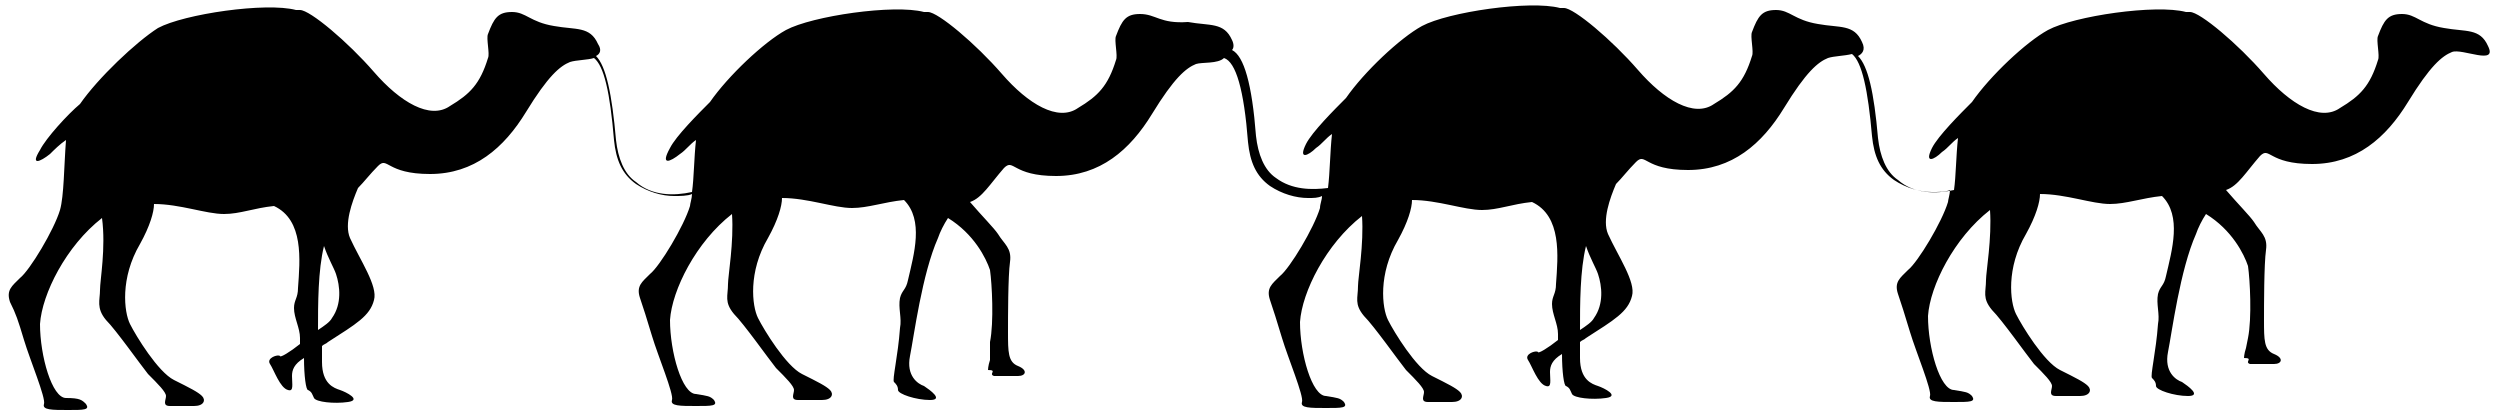
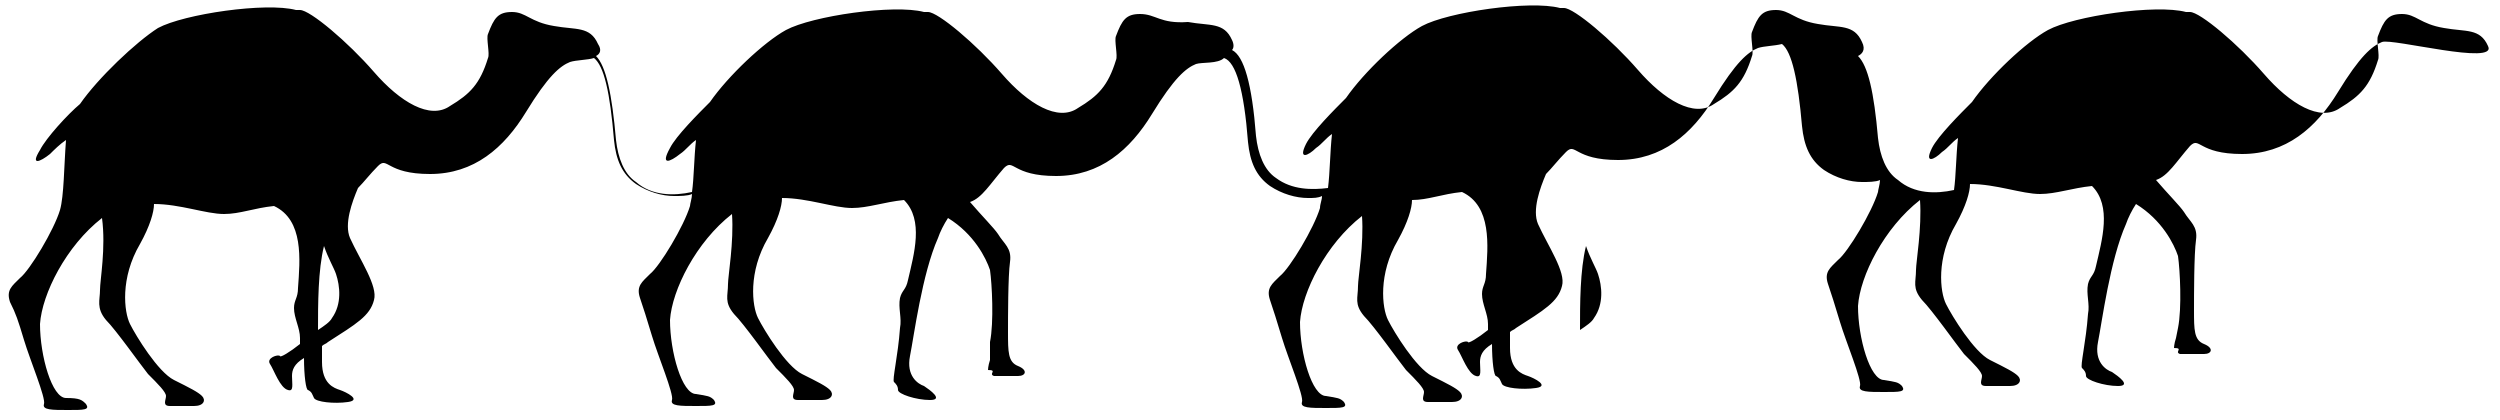
<svg xmlns="http://www.w3.org/2000/svg" version="1.1" id="Layer_1" x="0px" y="0px" width="125px" height="21px" viewBox="0 0 125 21" style="enable-background:new 0 0 125 21;" xml:space="preserve">
  <g id="XMLID_1_">
-     <path id="XMLID_119_" d="M124.4,2.3c-0.4-0.9-1.1-0.7-2.2-0.9c-1.2-0.2-1.4-0.7-2.1-0.7c-0.7,0-0.9,0.3-1.2,1.1   c-0.1,0.2,0.1,1,0,1.2c-0.4,1.3-0.9,1.8-1.9,2.4c-1,0.7-2.5-0.2-3.8-1.7c-1.3-1.5-3.2-3.1-3.7-3.1l-0.2,0c-1.5-0.4-5.6,0.2-6.9,0.9   c-1.1,0.6-2.9,2.3-3.8,3.6c-0.6,0.6-1.7,1.7-2,2.3c-0.4,0.8,0.1,0.6,0.5,0.2c0.3-0.2,0.5-0.5,0.8-0.7c-0.1,0.9-0.1,1.9-0.2,2.6   c-0.9,0.2-2,0.2-2.8-0.5c-0.6-0.4-0.9-1.2-1-2.1c-0.2-2.3-0.5-3.6-1-4.1c0.2-0.1,0.4-0.3,0.2-0.7c-0.4-0.9-1.1-0.7-2.2-0.9   c-1.2-0.2-1.4-0.7-2.1-0.7c-0.7,0-0.9,0.3-1.2,1.1c-0.1,0.2,0.1,1,0,1.2c-0.4,1.3-0.9,1.8-1.9,2.4c-1,0.7-2.5-0.2-3.8-1.7   c-1.3-1.5-3.2-3.1-3.7-3.1l-0.2,0c-1.5-0.4-5.6,0.2-6.9,0.9c-1.1,0.6-2.9,2.3-3.8,3.6c-0.6,0.6-1.7,1.7-2,2.3   c-0.4,0.8,0.1,0.6,0.5,0.2c0.3-0.2,0.5-0.5,0.8-0.7c-0.1,0.9-0.1,1.9-0.2,2.7c-0.8,0.1-1.8,0.1-2.6-0.5c-0.6-0.4-0.9-1.2-1-2.1   c-0.2-2.6-0.6-4-1.2-4.3c0.1-0.1,0.1-0.3,0-0.5c-0.4-0.9-1.1-0.7-2.2-0.9C58,1.2,57.8,0.7,57,0.7c-0.7,0-0.9,0.3-1.2,1.1   c-0.1,0.2,0.1,1,0,1.2c-0.4,1.3-0.9,1.8-1.9,2.4c-1,0.7-2.5-0.2-3.8-1.7c-1.3-1.5-3.2-3.1-3.7-3.1l-0.2,0c-1.5-0.4-5.6,0.2-6.9,0.9   c-1.1,0.6-2.9,2.3-3.8,3.6c-0.6,0.6-1.7,1.7-2,2.3C33,8.3,33.5,8.1,34,7.7c0.3-0.2,0.5-0.5,0.8-0.7c-0.1,0.9-0.1,1.9-0.2,2.6   c-0.9,0.2-2,0.2-2.8-0.5c-0.6-0.4-0.9-1.2-1-2.1c-0.2-2.3-0.5-3.7-1-4.2c0.2-0.1,0.3-0.3,0.1-0.6c-0.4-0.9-1.1-0.7-2.2-0.9   c-1.2-0.2-1.4-0.7-2.1-0.7c-0.7,0-0.9,0.3-1.2,1.1c-0.1,0.2,0.1,1,0,1.2c-0.4,1.3-0.9,1.8-1.9,2.4c-1,0.7-2.5-0.2-3.8-1.7   c-1.3-1.5-3.2-3.1-3.7-3.1l-0.2,0c-1.5-0.4-5.6,0.2-6.9,0.9C6.8,2.1,4.9,3.9,4,5.2C3.4,5.7,2.3,6.9,2,7.5C1.5,8.3,2,8.1,2.5,7.7   C2.7,7.5,3,7.2,3.3,7C3.2,8.3,3.2,9.8,3,10.5c-0.3,1-1.5,3-2,3.4c-0.4,0.4-0.7,0.6-0.5,1.2C0.8,15.7,0.9,16,1.2,17   c0.3,1,1.1,2.9,1,3.2c-0.1,0.3,0.4,0.3,1.2,0.3c0.8,0,1.1,0,0.9-0.3C4.1,20,4,19.9,3.3,19.9c-0.7,0-1.3-2.1-1.3-3.7   c0.1-1.5,1.3-3.9,3.1-5.3C5.3,12.4,5,14,5,14.5C5,15,4.8,15.4,5.3,16c0.5,0.5,1.7,2.2,2.1,2.7c0.5,0.5,0.9,0.9,0.9,1.1   c0,0.2-0.2,0.5,0.2,0.5c0.4,0,0.7,0,1.2,0s0.6-0.3,0.4-0.5c-0.2-0.2-0.6-0.4-1.4-0.8c-0.8-0.4-1.9-2.2-2.2-2.8   c-0.3-0.6-0.5-2.3,0.5-4c0.5-0.9,0.7-1.6,0.7-2c1.3,0,2.6,0.5,3.5,0.5c0.8,0,1.5-0.3,2.5-0.4c1.5,0.7,1.3,2.7,1.2,4.1   c0,0.5-0.2,0.6-0.2,1c0,0.5,0.3,1,0.3,1.5c0,0.1,0,0.2,0,0.3c-0.5,0.4-1,0.7-1,0.6c-0.1-0.1-0.7,0.1-0.5,0.4   c0.2,0.3,0.5,1.2,0.9,1.3c0.3,0.1,0.2-0.3,0.2-0.7c0-0.3,0.1-0.6,0.6-0.9c0,0.9,0.1,1.6,0.2,1.6c0.2,0.1,0.2,0.2,0.3,0.4   c0.1,0.2,1,0.3,1.7,0.2c0.7-0.1-0.1-0.5-0.4-0.6c-0.3-0.1-0.9-0.3-0.9-1.4c0-0.2,0-0.5,0-0.8c0.1-0.1,0.2-0.1,0.3-0.2   c1.4-0.9,2.1-1.3,2.3-2.1c0.2-0.7-0.7-2-1.2-3.1c-0.3-0.7,0.1-1.8,0.4-2.5c0.3-0.3,0.6-0.7,1-1.1c0.5-0.5,0.4,0.4,2.6,0.4   c2.2,0,3.7-1.3,4.8-3.1c1.1-1.8,1.7-2.3,2.2-2.5c0.3-0.1,0.9-0.1,1.2-0.2c0.5,0.4,0.8,1.7,1,4.1c0.1,1,0.4,1.7,1.1,2.2   c0.6,0.4,1.3,0.6,1.9,0.6c0.3,0,0.7,0,0.9-0.1c0,0.2-0.1,0.5-0.1,0.6c-0.3,1-1.5,3-2,3.4c-0.4,0.4-0.7,0.6-0.5,1.2   c0.2,0.6,0.3,0.9,0.6,1.9c0.3,1,1.1,2.9,1,3.2c-0.1,0.3,0.4,0.3,1.2,0.3c0.8,0,1.1,0,0.9-0.3c-0.2-0.2-0.3-0.2-0.9-0.3   c-0.7,0-1.3-2.1-1.3-3.7c0.1-1.5,1.3-3.9,3.1-5.3c0.1,1.4-0.2,3.1-0.2,3.5c0,0.6-0.2,0.9,0.3,1.5c0.5,0.5,1.7,2.2,2.1,2.7   c0.5,0.5,0.9,0.9,0.9,1.1c0,0.2-0.2,0.5,0.2,0.5c0.4,0,0.7,0,1.2,0c0.5,0,0.6-0.3,0.4-0.5c-0.2-0.2-0.6-0.4-1.4-0.8   c-0.8-0.4-1.9-2.2-2.2-2.8c-0.3-0.6-0.5-2.3,0.5-4c0.5-0.9,0.7-1.6,0.7-2c1.3,0,2.6,0.5,3.5,0.5c0.8,0,1.6-0.3,2.6-0.4   c1,1,0.5,2.7,0.2,4c-0.1,0.5-0.3,0.5-0.4,0.9c-0.1,0.5,0.1,1,0,1.5c-0.1,1.4-0.4,2.6-0.3,2.7c0.1,0.1,0.2,0.2,0.2,0.4   c0,0.2,0.9,0.5,1.6,0.5c0.7,0,0-0.5-0.3-0.7c-0.3-0.1-0.9-0.5-0.7-1.5c0.2-1,0.6-4.1,1.4-5.9c0.1-0.3,0.3-0.7,0.5-1   c1.3,0.8,1.9,2,2.1,2.6c0.1,0.7,0.2,2.6,0,3.6L49.5,18c-0.1,0.3-0.1,0.5-0.1,0.5c0.5,0,0,0.2,0.3,0.3c0.3,0,0.8,0,1.2,0   c0.4,0,0.5-0.3,0-0.5c-0.5-0.2-0.5-0.7-0.5-1.7c0-0.7,0-2.8,0.1-3.5c0.1-0.7-0.3-0.9-0.6-1.4c-0.2-0.3-0.8-0.9-1.4-1.6   c0.6-0.2,1-0.9,1.7-1.7c0.5-0.5,0.4,0.4,2.6,0.4s3.7-1.3,4.8-3.1c1.1-1.8,1.7-2.3,2.2-2.5c0.3-0.1,1.1,0,1.4-0.3   c0.6,0.2,1,1.6,1.2,4.2c0.1,1,0.4,1.7,1.1,2.2c0.6,0.4,1.3,0.6,1.9,0.6c0.3,0,0.5,0,0.7-0.1c0,0.2-0.1,0.4-0.1,0.6   c-0.3,1-1.5,3-2,3.4c-0.4,0.4-0.7,0.6-0.5,1.2c0.2,0.6,0.3,0.9,0.6,1.9c0.3,1,1.1,2.9,1,3.2c-0.1,0.3,0.4,0.3,1.2,0.3   c0.8,0,1.1,0,0.9-0.3c-0.2-0.2-0.3-0.2-0.9-0.3c-0.7,0-1.3-2.1-1.3-3.7c0.1-1.5,1.3-3.9,3.1-5.3c0.1,1.4-0.2,3.1-0.2,3.5   c0,0.6-0.2,0.9,0.3,1.5c0.5,0.5,1.7,2.2,2.1,2.7c0.5,0.5,0.9,0.9,0.9,1.1c0,0.2-0.2,0.5,0.2,0.5c0.4,0,0.7,0,1.2,0s0.6-0.3,0.4-0.5   c-0.2-0.2-0.6-0.4-1.4-0.8c-0.8-0.4-1.9-2.2-2.2-2.8c-0.3-0.6-0.5-2.3,0.5-4c0.5-0.9,0.7-1.6,0.7-2c1.3,0,2.6,0.5,3.5,0.5   c0.8,0,1.5-0.3,2.5-0.4c1.5,0.7,1.3,2.7,1.2,4.1c0,0.5-0.2,0.6-0.2,1c0,0.5,0.3,1,0.3,1.5c0,0.1,0,0.2,0,0.3c-0.5,0.4-1,0.7-1,0.6   c-0.1-0.1-0.7,0.1-0.5,0.4c0.2,0.3,0.5,1.2,0.9,1.3c0.3,0.1,0.2-0.3,0.2-0.7c0-0.3,0.1-0.6,0.6-0.9c0,0.9,0.1,1.6,0.2,1.6   c0.2,0.1,0.2,0.2,0.3,0.4c0.1,0.2,1,0.3,1.7,0.2c0.7-0.1-0.1-0.5-0.4-0.6c-0.3-0.1-0.9-0.3-0.9-1.4c0-0.2,0-0.5,0-0.8   c0.1-0.1,0.2-0.1,0.3-0.2c1.4-0.9,2.1-1.3,2.3-2.1c0.2-0.7-0.7-2-1.2-3.1c-0.3-0.7,0.1-1.8,0.4-2.5c0.3-0.3,0.6-0.7,1-1.1   c0.5-0.5,0.4,0.4,2.6,0.4c2.2,0,3.7-1.3,4.8-3.1c1.1-1.8,1.7-2.3,2.2-2.5c0.3-0.1,0.8-0.1,1.2-0.2c0.5,0.4,0.8,1.8,1,4.1   c0.1,1,0.4,1.7,1.1,2.2c0.6,0.4,1.3,0.6,1.9,0.6c0.3,0,0.7,0,0.9-0.1c0,0.2-0.1,0.5-0.1,0.6c-0.3,1-1.5,3-2,3.4   c-0.4,0.4-0.7,0.6-0.5,1.2c0.2,0.6,0.3,0.9,0.6,1.9c0.3,1,1.1,2.9,1,3.2c-0.1,0.3,0.4,0.3,1.2,0.3c0.8,0,1.1,0,0.9-0.3   c-0.2-0.2-0.3-0.2-0.9-0.3c-0.7,0-1.3-2.1-1.3-3.7c0.1-1.5,1.3-3.9,3.1-5.3c0.1,1.4-0.2,3.1-0.2,3.5c0,0.6-0.2,0.9,0.3,1.5   c0.5,0.5,1.7,2.2,2.1,2.7c0.5,0.5,0.9,0.9,0.9,1.1c0,0.2-0.2,0.5,0.2,0.5c0.4,0,0.7,0,1.2,0s0.6-0.3,0.4-0.5   c-0.2-0.2-0.6-0.4-1.4-0.8c-0.8-0.4-1.9-2.2-2.2-2.8c-0.3-0.6-0.5-2.3,0.5-4c0.5-0.9,0.7-1.6,0.7-2c1.3,0,2.6,0.5,3.5,0.5   c0.8,0,1.6-0.3,2.6-0.4c1,1,0.5,2.7,0.2,4c-0.1,0.5-0.3,0.5-0.4,0.9c-0.1,0.5,0.1,1,0,1.5c-0.1,1.4-0.4,2.6-0.3,2.7   c0.1,0.1,0.2,0.2,0.2,0.4c0,0.2,0.9,0.5,1.6,0.5c0.7,0,0-0.5-0.3-0.7c-0.3-0.1-0.9-0.5-0.7-1.5c0.2-1,0.6-4.1,1.4-5.9   c0.1-0.3,0.3-0.7,0.5-1c1.3,0.8,1.9,2,2.1,2.6c0.1,0.7,0.2,2.6,0,3.6l-0.1,0.5c-0.1,0.3-0.1,0.5-0.1,0.5c0.5,0,0,0.2,0.3,0.3   c0.3,0,0.8,0,1.2,0c0.4,0,0.5-0.3,0-0.5c-0.5-0.2-0.5-0.7-0.5-1.7c0-0.7,0-2.8,0.1-3.5c0.1-0.7-0.3-0.9-0.6-1.4   c-0.2-0.3-0.8-0.9-1.4-1.6c0.6-0.2,1-0.9,1.7-1.7c0.5-0.5,0.4,0.4,2.6,0.4c2.2,0,3.7-1.3,4.8-3.1c1.1-1.8,1.7-2.3,2.2-2.5   S124.9,3.3,124.4,2.3z M16.6,15.9c-0.1,0.2-0.4,0.4-0.7,0.6c0-1.3,0-3,0.3-4.2c0.2,0.6,0.5,1.1,0.6,1.4   C17,14.3,17.1,15.2,16.6,15.9z M79.7,15.9c-0.1,0.2-0.4,0.4-0.7,0.6c0-1.3,0-3,0.3-4.2c0.2,0.6,0.5,1.1,0.6,1.4   C80.1,14.3,80.2,15.2,79.7,15.9z" />
+     <path id="XMLID_119_" d="M124.4,2.3c-0.4-0.9-1.1-0.7-2.2-0.9c-1.2-0.2-1.4-0.7-2.1-0.7c-0.7,0-0.9,0.3-1.2,1.1   c-0.1,0.2,0.1,1,0,1.2c-0.4,1.3-0.9,1.8-1.9,2.4c-1,0.7-2.5-0.2-3.8-1.7c-1.3-1.5-3.2-3.1-3.7-3.1l-0.2,0c-1.5-0.4-5.6,0.2-6.9,0.9   c-1.1,0.6-2.9,2.3-3.8,3.6c-0.6,0.6-1.7,1.7-2,2.3c-0.4,0.8,0.1,0.6,0.5,0.2c0.3-0.2,0.5-0.5,0.8-0.7c-0.1,0.9-0.1,1.9-0.2,2.6   c-0.9,0.2-2,0.2-2.8-0.5c-0.6-0.4-0.9-1.2-1-2.1c-0.2-2.3-0.5-3.6-1-4.1c0.2-0.1,0.4-0.3,0.2-0.7c-0.4-0.9-1.1-0.7-2.2-0.9   c-1.2-0.2-1.4-0.7-2.1-0.7c-0.7,0-0.9,0.3-1.2,1.1c-0.1,0.2,0.1,1,0,1.2c-0.4,1.3-0.9,1.8-1.9,2.4c-1,0.7-2.5-0.2-3.8-1.7   c-1.3-1.5-3.2-3.1-3.7-3.1l-0.2,0c-1.5-0.4-5.6,0.2-6.9,0.9c-1.1,0.6-2.9,2.3-3.8,3.6c-0.6,0.6-1.7,1.7-2,2.3   c-0.4,0.8,0.1,0.6,0.5,0.2c0.3-0.2,0.5-0.5,0.8-0.7c-0.1,0.9-0.1,1.9-0.2,2.7c-0.8,0.1-1.8,0.1-2.6-0.5c-0.6-0.4-0.9-1.2-1-2.1   c-0.2-2.6-0.6-4-1.2-4.3c0.1-0.1,0.1-0.3,0-0.5c-0.4-0.9-1.1-0.7-2.2-0.9C58,1.2,57.8,0.7,57,0.7c-0.7,0-0.9,0.3-1.2,1.1   c-0.1,0.2,0.1,1,0,1.2c-0.4,1.3-0.9,1.8-1.9,2.4c-1,0.7-2.5-0.2-3.8-1.7c-1.3-1.5-3.2-3.1-3.7-3.1l-0.2,0c-1.5-0.4-5.6,0.2-6.9,0.9   c-1.1,0.6-2.9,2.3-3.8,3.6c-0.6,0.6-1.7,1.7-2,2.3C33,8.3,33.5,8.1,34,7.7c0.3-0.2,0.5-0.5,0.8-0.7c-0.1,0.9-0.1,1.9-0.2,2.6   c-0.9,0.2-2,0.2-2.8-0.5c-0.6-0.4-0.9-1.2-1-2.1c-0.2-2.3-0.5-3.7-1-4.2c0.2-0.1,0.3-0.3,0.1-0.6c-0.4-0.9-1.1-0.7-2.2-0.9   c-1.2-0.2-1.4-0.7-2.1-0.7c-0.7,0-0.9,0.3-1.2,1.1c-0.1,0.2,0.1,1,0,1.2c-0.4,1.3-0.9,1.8-1.9,2.4c-1,0.7-2.5-0.2-3.8-1.7   c-1.3-1.5-3.2-3.1-3.7-3.1l-0.2,0c-1.5-0.4-5.6,0.2-6.9,0.9C6.8,2.1,4.9,3.9,4,5.2C3.4,5.7,2.3,6.9,2,7.5C1.5,8.3,2,8.1,2.5,7.7   C2.7,7.5,3,7.2,3.3,7C3.2,8.3,3.2,9.8,3,10.5c-0.3,1-1.5,3-2,3.4c-0.4,0.4-0.7,0.6-0.5,1.2C0.8,15.7,0.9,16,1.2,17   c0.3,1,1.1,2.9,1,3.2c-0.1,0.3,0.4,0.3,1.2,0.3c0.8,0,1.1,0,0.9-0.3C4.1,20,4,19.9,3.3,19.9c-0.7,0-1.3-2.1-1.3-3.7   c0.1-1.5,1.3-3.9,3.1-5.3C5.3,12.4,5,14,5,14.5C5,15,4.8,15.4,5.3,16c0.5,0.5,1.7,2.2,2.1,2.7c0.5,0.5,0.9,0.9,0.9,1.1   c0,0.2-0.2,0.5,0.2,0.5c0.4,0,0.7,0,1.2,0s0.6-0.3,0.4-0.5c-0.2-0.2-0.6-0.4-1.4-0.8c-0.8-0.4-1.9-2.2-2.2-2.8   c-0.3-0.6-0.5-2.3,0.5-4c0.5-0.9,0.7-1.6,0.7-2c1.3,0,2.6,0.5,3.5,0.5c0.8,0,1.5-0.3,2.5-0.4c1.5,0.7,1.3,2.7,1.2,4.1   c0,0.5-0.2,0.6-0.2,1c0,0.5,0.3,1,0.3,1.5c0,0.1,0,0.2,0,0.3c-0.5,0.4-1,0.7-1,0.6c-0.1-0.1-0.7,0.1-0.5,0.4   c0.2,0.3,0.5,1.2,0.9,1.3c0.3,0.1,0.2-0.3,0.2-0.7c0-0.3,0.1-0.6,0.6-0.9c0,0.9,0.1,1.6,0.2,1.6c0.2,0.1,0.2,0.2,0.3,0.4   c0.1,0.2,1,0.3,1.7,0.2c0.7-0.1-0.1-0.5-0.4-0.6c-0.3-0.1-0.9-0.3-0.9-1.4c0-0.2,0-0.5,0-0.8c0.1-0.1,0.2-0.1,0.3-0.2   c1.4-0.9,2.1-1.3,2.3-2.1c0.2-0.7-0.7-2-1.2-3.1c-0.3-0.7,0.1-1.8,0.4-2.5c0.3-0.3,0.6-0.7,1-1.1c0.5-0.5,0.4,0.4,2.6,0.4   c2.2,0,3.7-1.3,4.8-3.1c1.1-1.8,1.7-2.3,2.2-2.5c0.3-0.1,0.9-0.1,1.2-0.2c0.5,0.4,0.8,1.7,1,4.1c0.1,1,0.4,1.7,1.1,2.2   c0.6,0.4,1.3,0.6,1.9,0.6c0.3,0,0.7,0,0.9-0.1c0,0.2-0.1,0.5-0.1,0.6c-0.3,1-1.5,3-2,3.4c-0.4,0.4-0.7,0.6-0.5,1.2   c0.2,0.6,0.3,0.9,0.6,1.9c0.3,1,1.1,2.9,1,3.2c-0.1,0.3,0.4,0.3,1.2,0.3c0.8,0,1.1,0,0.9-0.3c-0.2-0.2-0.3-0.2-0.9-0.3   c-0.7,0-1.3-2.1-1.3-3.7c0.1-1.5,1.3-3.9,3.1-5.3c0.1,1.4-0.2,3.1-0.2,3.5c0,0.6-0.2,0.9,0.3,1.5c0.5,0.5,1.7,2.2,2.1,2.7   c0.5,0.5,0.9,0.9,0.9,1.1c0,0.2-0.2,0.5,0.2,0.5c0.4,0,0.7,0,1.2,0c0.5,0,0.6-0.3,0.4-0.5c-0.2-0.2-0.6-0.4-1.4-0.8   c-0.8-0.4-1.9-2.2-2.2-2.8c-0.3-0.6-0.5-2.3,0.5-4c0.5-0.9,0.7-1.6,0.7-2c1.3,0,2.6,0.5,3.5,0.5c0.8,0,1.6-0.3,2.6-0.4   c1,1,0.5,2.7,0.2,4c-0.1,0.5-0.3,0.5-0.4,0.9c-0.1,0.5,0.1,1,0,1.5c-0.1,1.4-0.4,2.6-0.3,2.7c0.1,0.1,0.2,0.2,0.2,0.4   c0,0.2,0.9,0.5,1.6,0.5c0.7,0,0-0.5-0.3-0.7c-0.3-0.1-0.9-0.5-0.7-1.5c0.2-1,0.6-4.1,1.4-5.9c0.1-0.3,0.3-0.7,0.5-1   c1.3,0.8,1.9,2,2.1,2.6c0.1,0.7,0.2,2.6,0,3.6L49.5,18c-0.1,0.3-0.1,0.5-0.1,0.5c0.5,0,0,0.2,0.3,0.3c0.3,0,0.8,0,1.2,0   c0.4,0,0.5-0.3,0-0.5c-0.5-0.2-0.5-0.7-0.5-1.7c0-0.7,0-2.8,0.1-3.5c0.1-0.7-0.3-0.9-0.6-1.4c-0.2-0.3-0.8-0.9-1.4-1.6   c0.6-0.2,1-0.9,1.7-1.7c0.5-0.5,0.4,0.4,2.6,0.4s3.7-1.3,4.8-3.1c1.1-1.8,1.7-2.3,2.2-2.5c0.3-0.1,1.1,0,1.4-0.3   c0.6,0.2,1,1.6,1.2,4.2c0.1,1,0.4,1.7,1.1,2.2c0.6,0.4,1.3,0.6,1.9,0.6c0.3,0,0.5,0,0.7-0.1c0,0.2-0.1,0.4-0.1,0.6   c-0.3,1-1.5,3-2,3.4c-0.4,0.4-0.7,0.6-0.5,1.2c0.2,0.6,0.3,0.9,0.6,1.9c0.3,1,1.1,2.9,1,3.2c-0.1,0.3,0.4,0.3,1.2,0.3   c0.8,0,1.1,0,0.9-0.3c-0.2-0.2-0.3-0.2-0.9-0.3c-0.7,0-1.3-2.1-1.3-3.7c0.1-1.5,1.3-3.9,3.1-5.3c0.1,1.4-0.2,3.1-0.2,3.5   c0,0.6-0.2,0.9,0.3,1.5c0.5,0.5,1.7,2.2,2.1,2.7c0.5,0.5,0.9,0.9,0.9,1.1c0,0.2-0.2,0.5,0.2,0.5c0.4,0,0.7,0,1.2,0s0.6-0.3,0.4-0.5   c-0.2-0.2-0.6-0.4-1.4-0.8c-0.8-0.4-1.9-2.2-2.2-2.8c-0.3-0.6-0.5-2.3,0.5-4c0.5-0.9,0.7-1.6,0.7-2c0.8,0,1.5-0.3,2.5-0.4c1.5,0.7,1.3,2.7,1.2,4.1c0,0.5-0.2,0.6-0.2,1c0,0.5,0.3,1,0.3,1.5c0,0.1,0,0.2,0,0.3c-0.5,0.4-1,0.7-1,0.6   c-0.1-0.1-0.7,0.1-0.5,0.4c0.2,0.3,0.5,1.2,0.9,1.3c0.3,0.1,0.2-0.3,0.2-0.7c0-0.3,0.1-0.6,0.6-0.9c0,0.9,0.1,1.6,0.2,1.6   c0.2,0.1,0.2,0.2,0.3,0.4c0.1,0.2,1,0.3,1.7,0.2c0.7-0.1-0.1-0.5-0.4-0.6c-0.3-0.1-0.9-0.3-0.9-1.4c0-0.2,0-0.5,0-0.8   c0.1-0.1,0.2-0.1,0.3-0.2c1.4-0.9,2.1-1.3,2.3-2.1c0.2-0.7-0.7-2-1.2-3.1c-0.3-0.7,0.1-1.8,0.4-2.5c0.3-0.3,0.6-0.7,1-1.1   c0.5-0.5,0.4,0.4,2.6,0.4c2.2,0,3.7-1.3,4.8-3.1c1.1-1.8,1.7-2.3,2.2-2.5c0.3-0.1,0.8-0.1,1.2-0.2c0.5,0.4,0.8,1.8,1,4.1   c0.1,1,0.4,1.7,1.1,2.2c0.6,0.4,1.3,0.6,1.9,0.6c0.3,0,0.7,0,0.9-0.1c0,0.2-0.1,0.5-0.1,0.6c-0.3,1-1.5,3-2,3.4   c-0.4,0.4-0.7,0.6-0.5,1.2c0.2,0.6,0.3,0.9,0.6,1.9c0.3,1,1.1,2.9,1,3.2c-0.1,0.3,0.4,0.3,1.2,0.3c0.8,0,1.1,0,0.9-0.3   c-0.2-0.2-0.3-0.2-0.9-0.3c-0.7,0-1.3-2.1-1.3-3.7c0.1-1.5,1.3-3.9,3.1-5.3c0.1,1.4-0.2,3.1-0.2,3.5c0,0.6-0.2,0.9,0.3,1.5   c0.5,0.5,1.7,2.2,2.1,2.7c0.5,0.5,0.9,0.9,0.9,1.1c0,0.2-0.2,0.5,0.2,0.5c0.4,0,0.7,0,1.2,0s0.6-0.3,0.4-0.5   c-0.2-0.2-0.6-0.4-1.4-0.8c-0.8-0.4-1.9-2.2-2.2-2.8c-0.3-0.6-0.5-2.3,0.5-4c0.5-0.9,0.7-1.6,0.7-2c1.3,0,2.6,0.5,3.5,0.5   c0.8,0,1.6-0.3,2.6-0.4c1,1,0.5,2.7,0.2,4c-0.1,0.5-0.3,0.5-0.4,0.9c-0.1,0.5,0.1,1,0,1.5c-0.1,1.4-0.4,2.6-0.3,2.7   c0.1,0.1,0.2,0.2,0.2,0.4c0,0.2,0.9,0.5,1.6,0.5c0.7,0,0-0.5-0.3-0.7c-0.3-0.1-0.9-0.5-0.7-1.5c0.2-1,0.6-4.1,1.4-5.9   c0.1-0.3,0.3-0.7,0.5-1c1.3,0.8,1.9,2,2.1,2.6c0.1,0.7,0.2,2.6,0,3.6l-0.1,0.5c-0.1,0.3-0.1,0.5-0.1,0.5c0.5,0,0,0.2,0.3,0.3   c0.3,0,0.8,0,1.2,0c0.4,0,0.5-0.3,0-0.5c-0.5-0.2-0.5-0.7-0.5-1.7c0-0.7,0-2.8,0.1-3.5c0.1-0.7-0.3-0.9-0.6-1.4   c-0.2-0.3-0.8-0.9-1.4-1.6c0.6-0.2,1-0.9,1.7-1.7c0.5-0.5,0.4,0.4,2.6,0.4c2.2,0,3.7-1.3,4.8-3.1c1.1-1.8,1.7-2.3,2.2-2.5   S124.9,3.3,124.4,2.3z M16.6,15.9c-0.1,0.2-0.4,0.4-0.7,0.6c0-1.3,0-3,0.3-4.2c0.2,0.6,0.5,1.1,0.6,1.4   C17,14.3,17.1,15.2,16.6,15.9z M79.7,15.9c-0.1,0.2-0.4,0.4-0.7,0.6c0-1.3,0-3,0.3-4.2c0.2,0.6,0.5,1.1,0.6,1.4   C80.1,14.3,80.2,15.2,79.7,15.9z" />
  </g>
</svg>